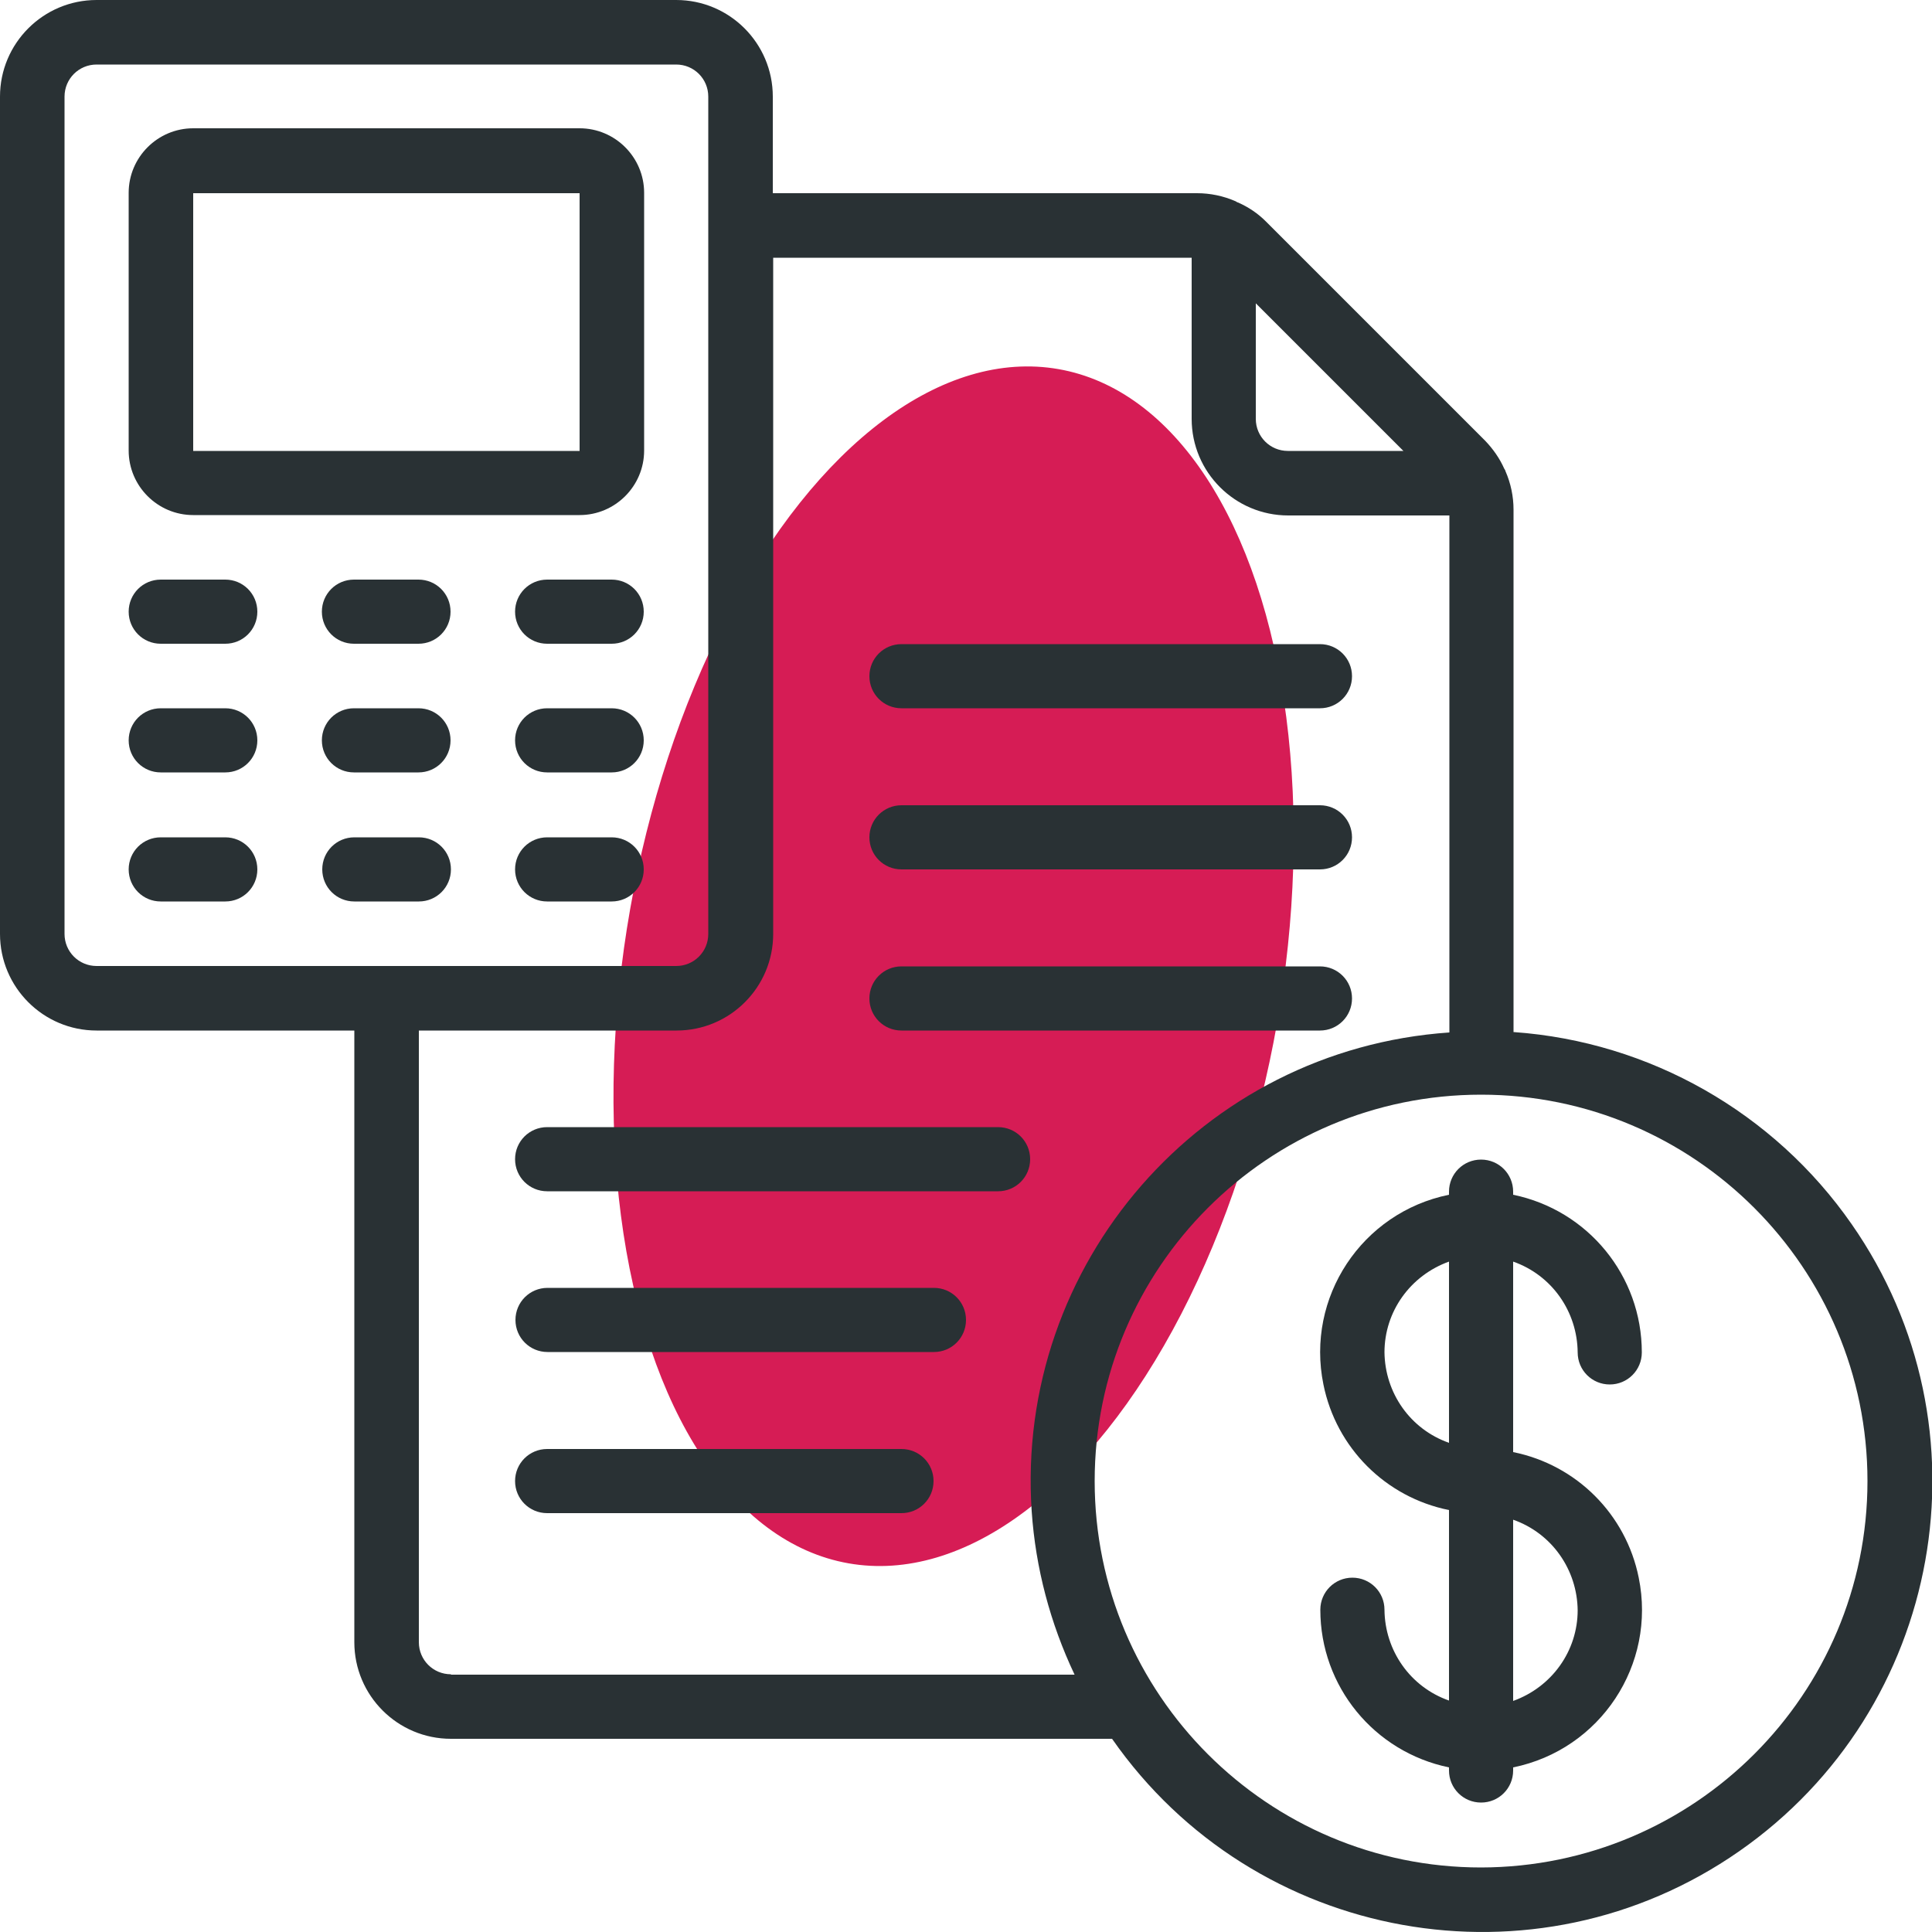
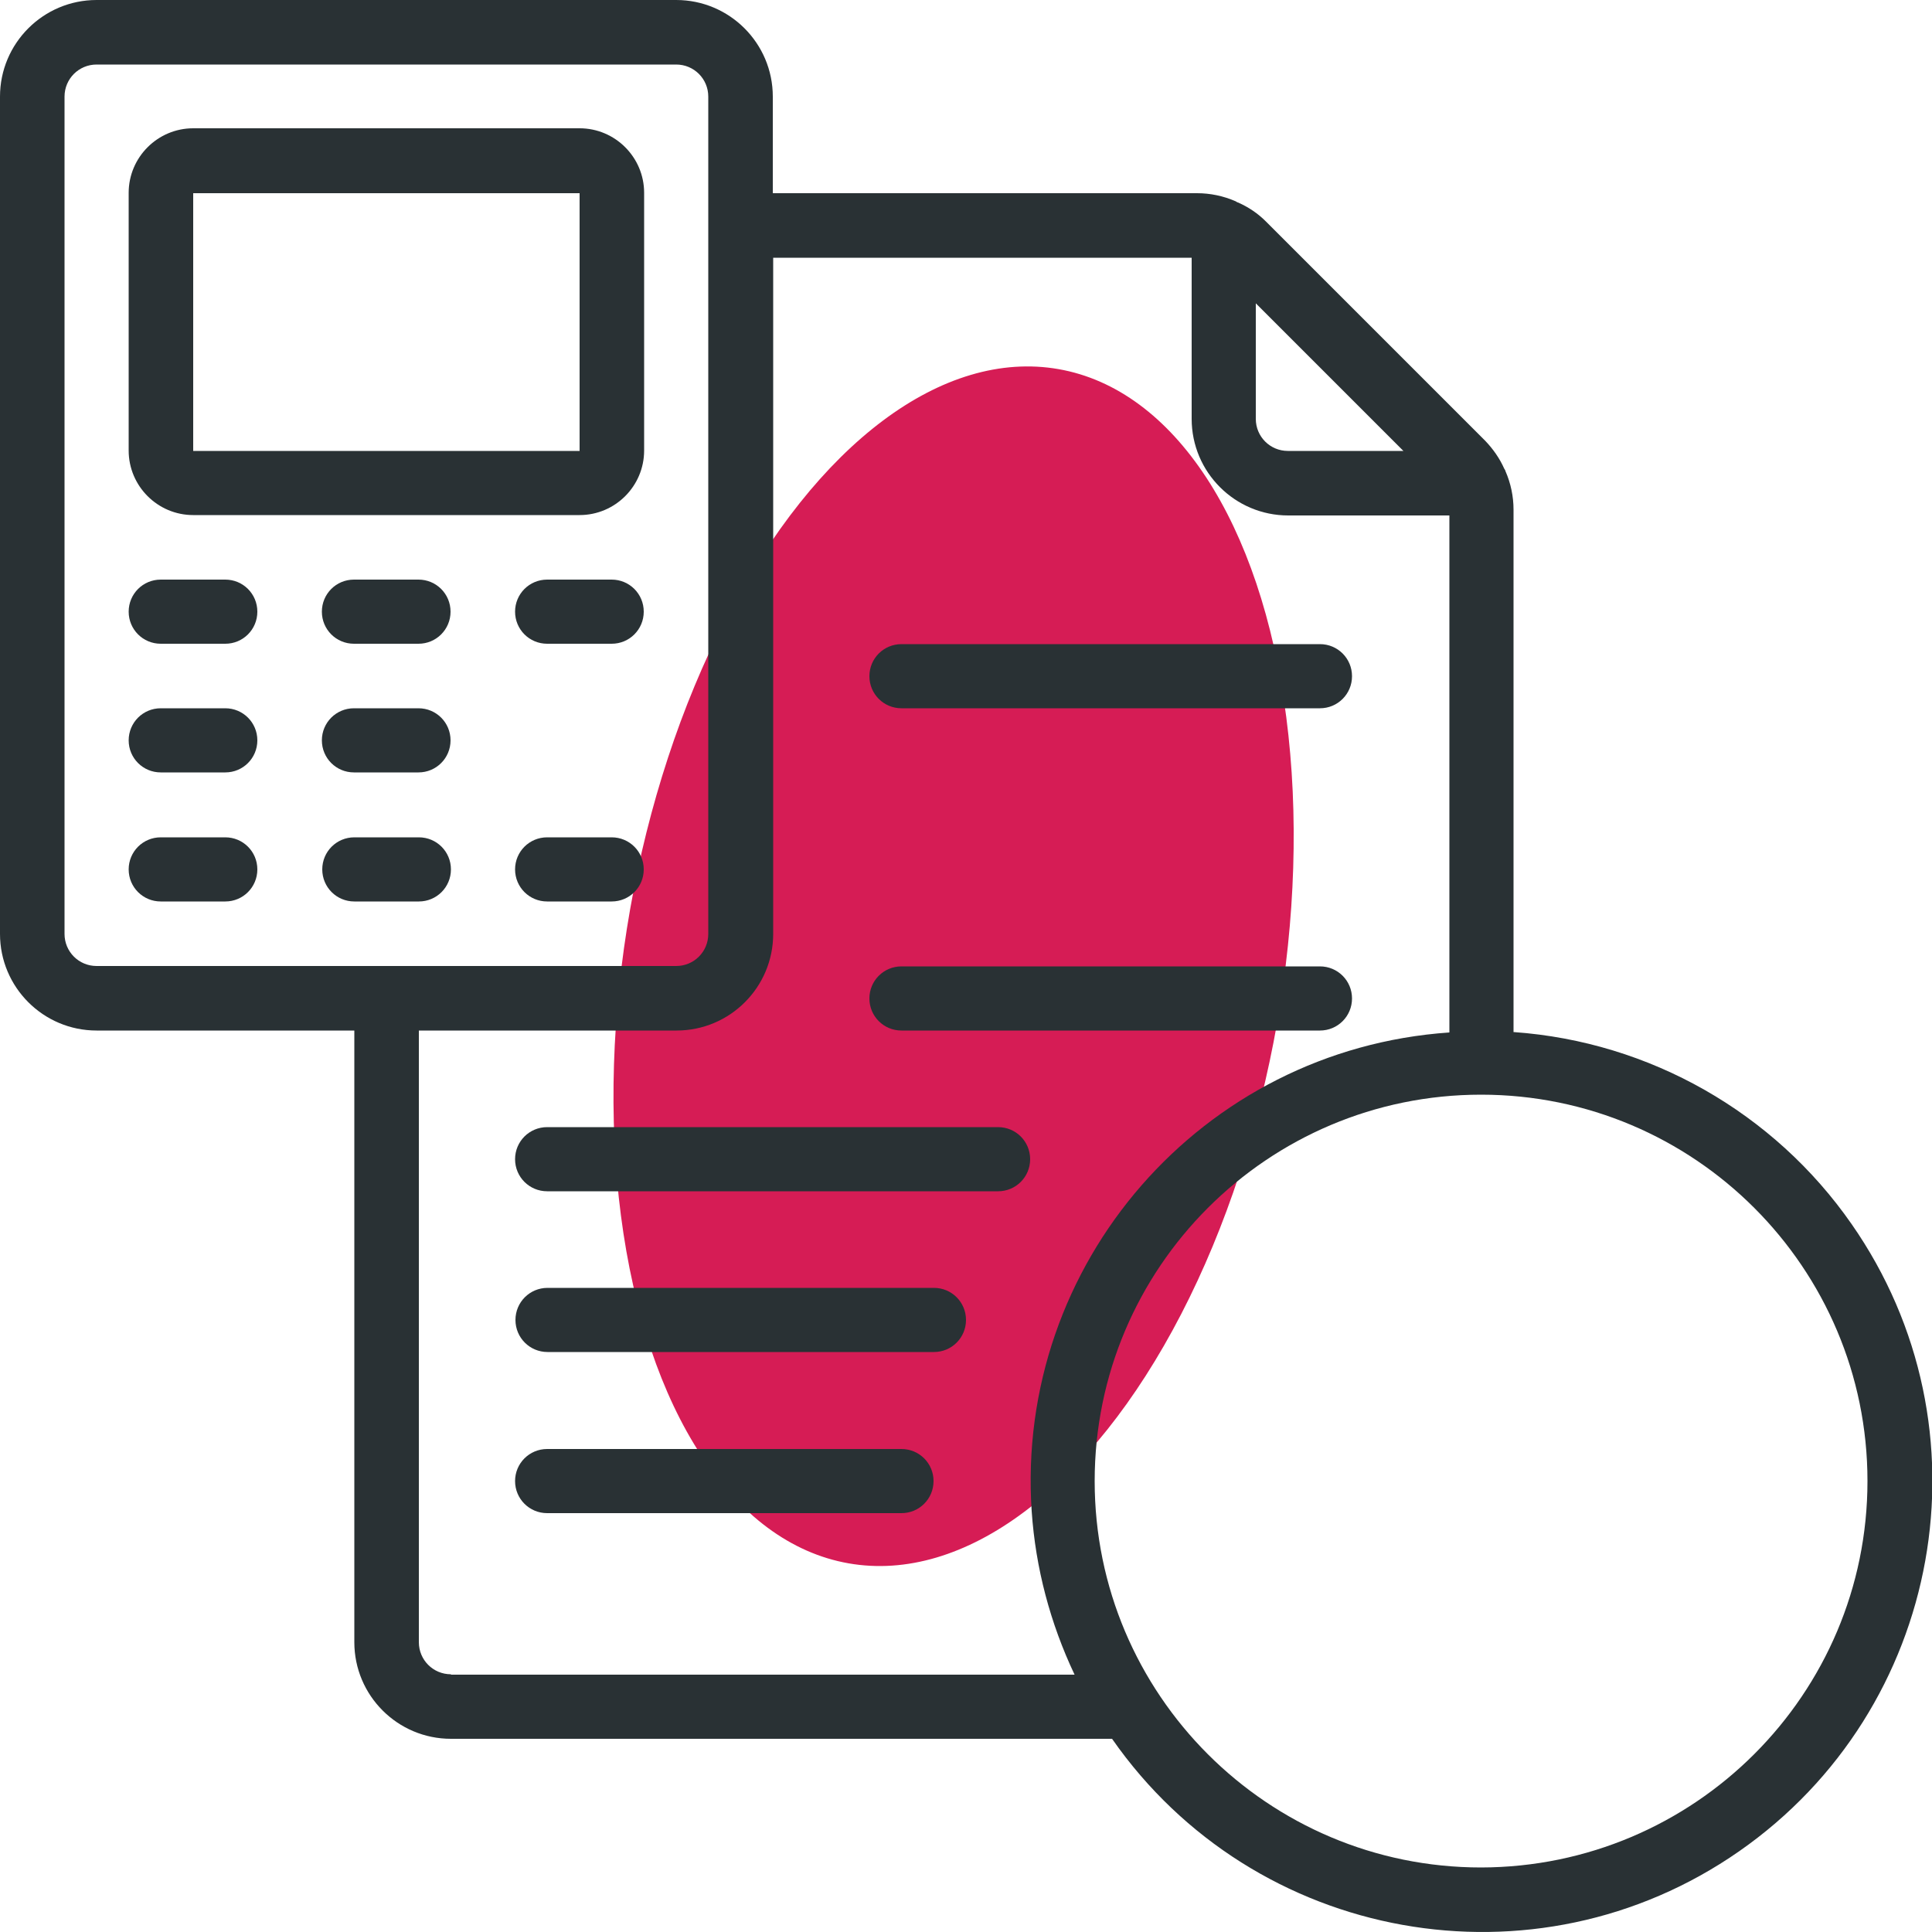
<svg xmlns="http://www.w3.org/2000/svg" id="Layer_2" data-name="Layer 2" viewBox="0 0 50 50">
  <defs>
    <style>
      .cls-1 {
        fill: #293134;
      }

      .cls-1, .cls-2 {
        stroke-width: 0px;
      }

      .cls-2 {
        fill: #d61c55;
      }
    </style>
  </defs>
  <g id="Layer_1-2" data-name="Layer 1">
    <g>
      <ellipse class="cls-2" cx="24.68" cy="25" rx="15.69" ry="8.5" transform="translate(-4.22 44.98) rotate(-80.02)" />
      <g>
        <path class="cls-1" d="M39.17,26.71v-13.52c0-.34-.07-.68-.21-1,0-.02-.02-.04-.03-.06-.12-.27-.29-.51-.49-.72l-5.68-5.68c-.21-.21-.45-.37-.72-.49-.02,0-.04-.02-.06-.03-.32-.14-.66-.21-1-.21h-10.98v-2.5c0-1.38-1.12-2.5-2.5-2.5H2.5C1.12,0,0,1.12,0,2.5v21.67c0,1.38,1.12,2.5,2.5,2.5h6.67v15.83c0,1.38,1.12,2.5,2.5,2.5h17.11c3.68,5.28,10.95,6.59,16.23,2.91,5.28-3.68,6.59-10.95,2.91-16.23-2.01-2.89-5.23-4.72-8.74-4.97ZM36.32,11.67h-2.99c-.46,0-.83-.37-.83-.83v-2.99l3.82,3.82ZM1.67,24.17V2.5c0-.46.37-.83.83-.83h15c.46,0,.83.37.83.83v21.67c0,.46-.37.83-.83.83H2.5c-.46,0-.83-.37-.83-.83ZM11.67,43.33c-.46,0-.83-.37-.83-.83v-15.83h6.67c1.38,0,2.5-1.12,2.5-2.5h0V6.67h10.83v4.17c0,1.38,1.12,2.5,2.5,2.5h4.17v13.38c-6.41.44-11.24,5.99-10.81,12.39.1,1.47.48,2.9,1.11,4.23H11.67ZM38.33,48.33c-5.52,0-10-4.48-10-10s4.48-10,10-10,10,4.48,10,10c0,5.52-4.48,9.99-10,10Z" />
        <path class="cls-1" d="M5,13.33h10c.92,0,1.67-.75,1.67-1.67v-6.67c0-.92-.75-1.67-1.67-1.67H5c-.92,0-1.67.75-1.67,1.67v6.67c0,.92.75,1.67,1.67,1.67ZM5,5h10v6.67H5v-6.67Z" />
-         <path class="cls-1" d="M40.83,35c0,.46.37.83.83.83s.83-.37.83-.83c0-1.98-1.39-3.68-3.33-4.08v-.08c0-.46-.37-.83-.83-.83s-.83.37-.83.83v.08c-2.26.46-3.71,2.66-3.25,4.91.33,1.64,1.61,2.92,3.25,3.25v4.93c-1-.35-1.66-1.29-1.67-2.35,0-.46-.37-.83-.83-.83s-.83.37-.83.83c0,1.98,1.39,3.68,3.33,4.08v.08c0,.46.37.83.83.83s.83-.37.83-.83v-.08c2.26-.46,3.71-2.66,3.25-4.91-.33-1.64-1.61-2.92-3.25-3.25v-4.93c1,.35,1.66,1.29,1.67,2.35ZM35.83,35c0-1.06.67-1.99,1.67-2.35v4.69c-1-.35-1.66-1.29-1.67-2.35ZM40.83,41.67c0,1.06-.67,1.99-1.67,2.35v-4.69c1,.35,1.66,1.29,1.67,2.35Z" />
        <path class="cls-1" d="M5.83,15h-1.67c-.46,0-.83.37-.83.83s.37.83.83.83h1.67c.46,0,.83-.37.83-.83s-.37-.83-.83-.83Z" />
        <path class="cls-1" d="M5.83,18.33h-1.67c-.46,0-.83.37-.83.83s.37.83.83.83h1.67c.46,0,.83-.37.83-.83s-.37-.83-.83-.83Z" />
        <path class="cls-1" d="M5.83,21.67h-1.67c-.46,0-.83.37-.83.83s.37.83.83.83h1.67c.46,0,.83-.37.83-.83s-.37-.83-.83-.83Z" />
        <path class="cls-1" d="M10.83,15h-1.67c-.46,0-.83.37-.83.83s.37.83.83.83h1.67c.46,0,.83-.37.83-.83s-.37-.83-.83-.83Z" />
        <path class="cls-1" d="M10.83,18.33h-1.67c-.46,0-.83.37-.83.83s.37.83.83.83h1.67c.46,0,.83-.37.83-.83s-.37-.83-.83-.83Z" />
        <path class="cls-1" d="M11.67,22.5c0-.46-.37-.83-.83-.83h-1.67c-.46,0-.83.37-.83.83s.37.83.83.83h1.67c.46,0,.83-.37.83-.83Z" />
        <path class="cls-1" d="M15.83,15h-1.67c-.46,0-.83.37-.83.83s.37.83.83.83h1.67c.46,0,.83-.37.83-.83s-.37-.83-.83-.83Z" />
-         <path class="cls-1" d="M15.83,18.33h-1.67c-.46,0-.83.37-.83.83s.37.83.83.83h1.67c.46,0,.83-.37.83-.83s-.37-.83-.83-.83Z" />
        <path class="cls-1" d="M15.83,21.67h-1.67c-.46,0-.83.37-.83.83s.37.83.83.83h1.67c.46,0,.83-.37.83-.83s-.37-.83-.83-.83Z" />
        <path class="cls-1" d="M23.33,18.33h10.83c.46,0,.83-.37.83-.83s-.37-.83-.83-.83h-10.83c-.46,0-.83.37-.83.83s.37.83.83.83Z" />
-         <path class="cls-1" d="M23.33,22.5h10.83c.46,0,.83-.37.83-.83s-.37-.83-.83-.83h-10.83c-.46,0-.83.37-.83.83s.37.83.83.83Z" />
        <path class="cls-1" d="M23.33,26.67h10.83c.46,0,.83-.37.83-.83s-.37-.83-.83-.83h-10.83c-.46,0-.83.37-.83.83s.37.83.83.83Z" />
        <path class="cls-1" d="M25.83,29.17h-11.67c-.46,0-.83.37-.83.83s.37.83.83.83h11.67c.46,0,.83-.37.83-.83s-.37-.83-.83-.83Z" />
        <path class="cls-1" d="M24.17,33.33h-10c-.46,0-.83.37-.83.83s.37.83.83.83h10c.46,0,.83-.37.83-.83s-.37-.83-.83-.83Z" />
        <path class="cls-1" d="M23.33,37.5h-9.17c-.46,0-.83.37-.83.83s.37.83.83.83h9.17c.46,0,.83-.37.83-.83s-.37-.83-.83-.83Z" />
      </g>
    </g>
  </g>
</svg>